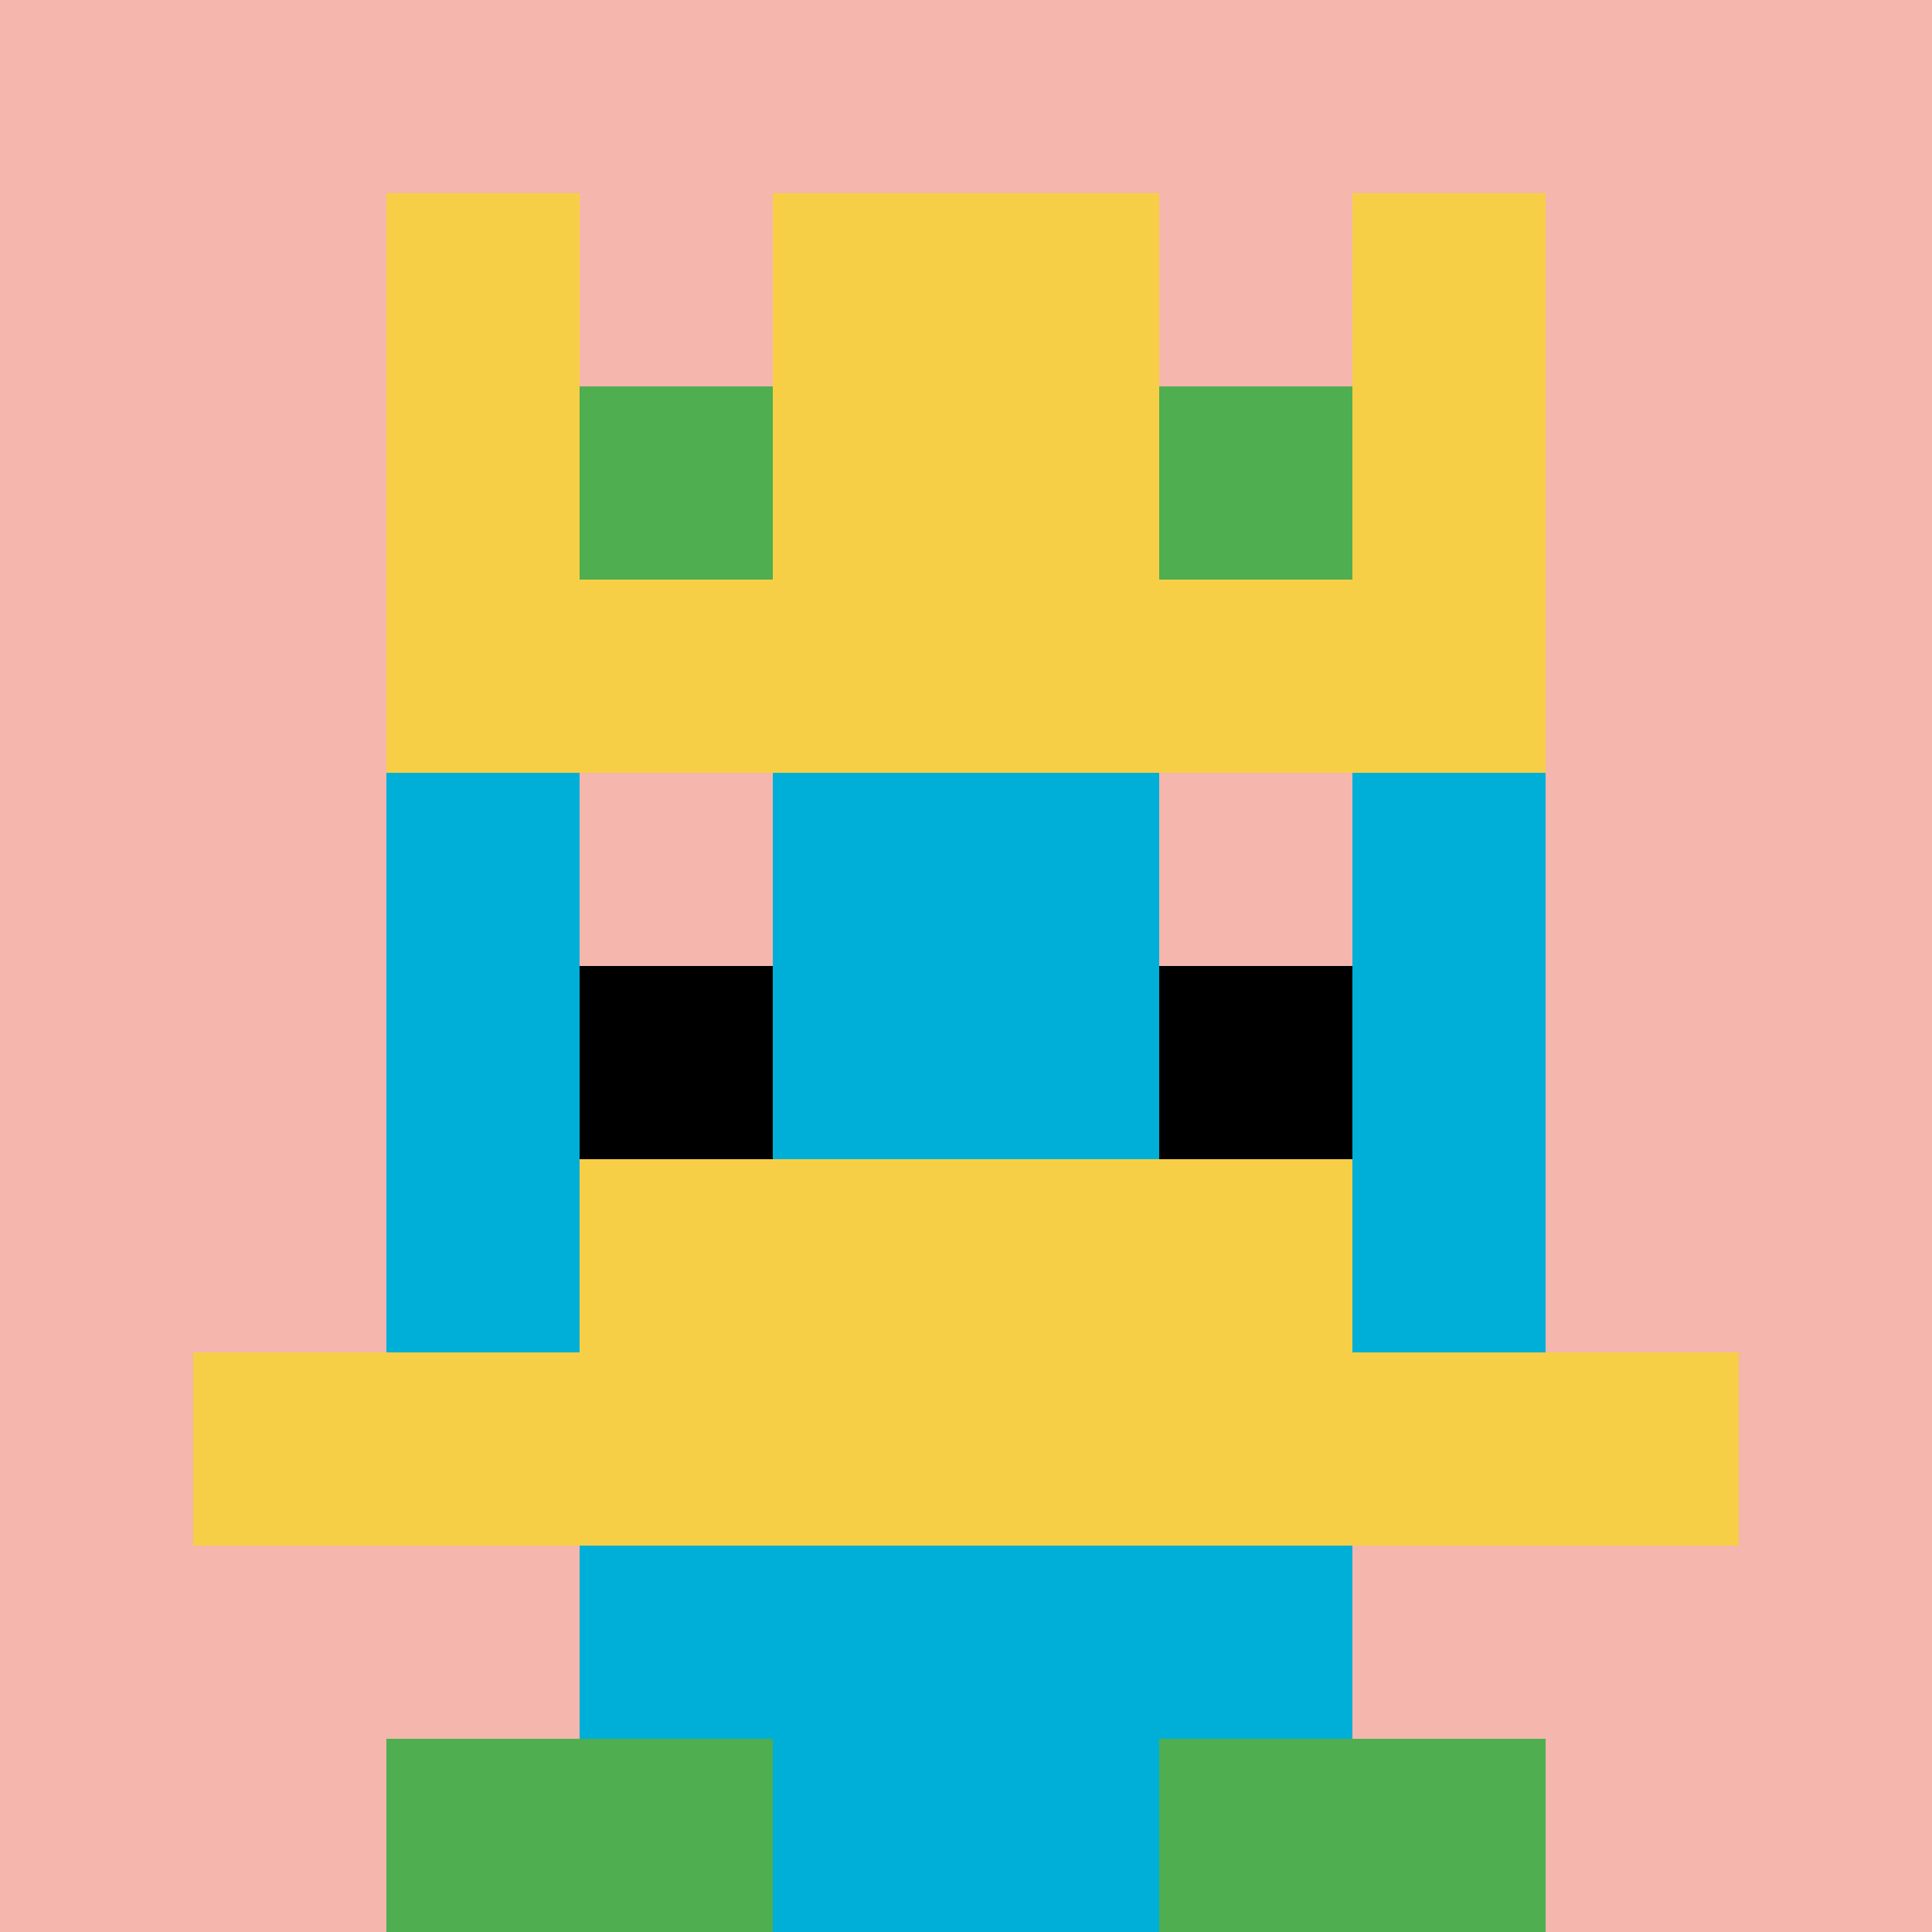
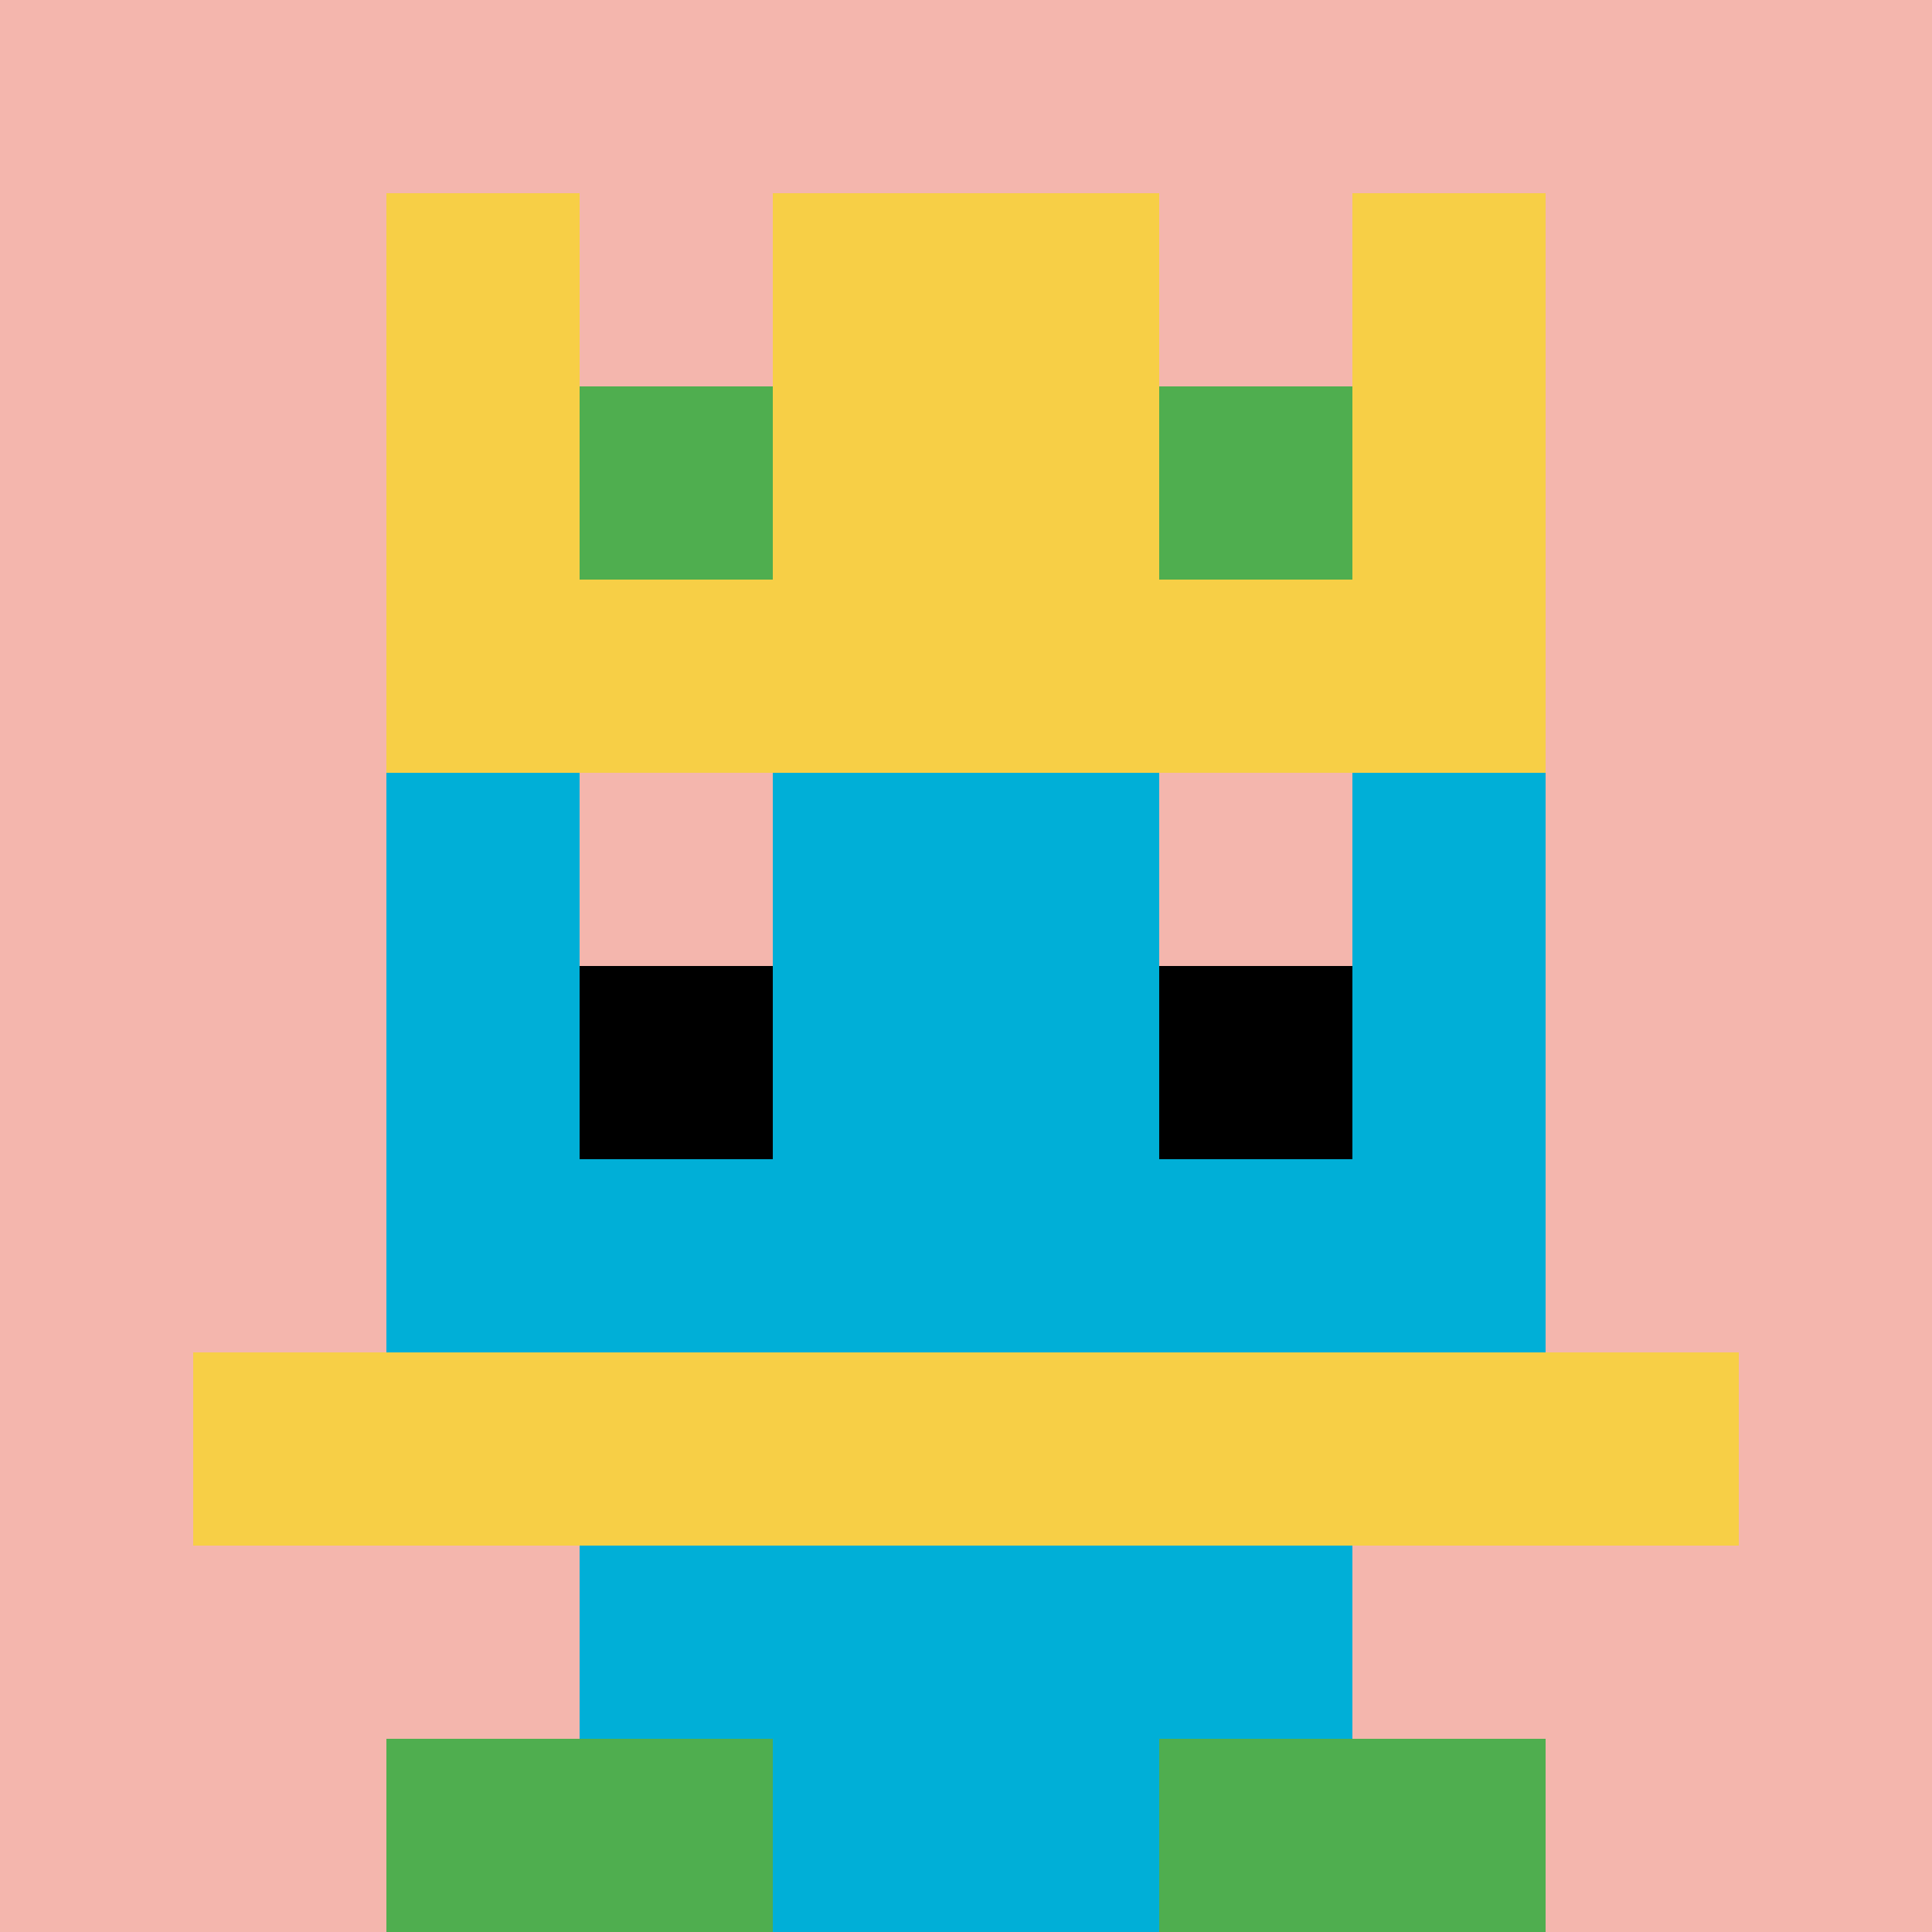
<svg xmlns="http://www.w3.org/2000/svg" version="1.1" width="622" height="622">
  <title>'goose-pfp-444562' by Dmitri Cherniak</title>
  <desc>seed=444562
backgroundColor=#ffffff
padding=50
innerPadding=0
timeout=500
dimension=1
border=false
Save=function(){return n.handleSave()}
frame=607

Rendered at Wed Oct 04 2023 13:42:04 GMT+0800 (中国标准时间)
Generated in 1ms
</desc>
  <defs />
  <rect width="100%" height="100%" fill="#ffffff" />
  <g>
    <g id="0-0">
      <rect x="0" y="0" height="622" width="622" fill="#F4B6AD" />
      <g>
        <rect id="0-0-3-2-4-7" x="186.6" y="124.4" width="248.8" height="435.4" fill="#00AFD7" />
        <rect id="0-0-2-3-6-5" x="124.4" y="186.6" width="373.2" height="311" fill="#00AFD7" />
        <rect id="0-0-4-8-2-2" x="248.8" y="497.6" width="124.4" height="124.4" fill="#00AFD7" />
        <rect id="0-0-1-7-8-1" x="62.2" y="435.4" width="497.6" height="62.2" fill="#F7CF46" />
-         <rect id="0-0-3-6-4-2" x="186.6" y="373.2" width="248.8" height="124.4" fill="#F7CF46" />
        <rect id="0-0-3-4-1-1" x="186.6" y="248.8" width="62.2" height="62.2" fill="#F4B6AD" />
        <rect id="0-0-6-4-1-1" x="373.2" y="248.8" width="62.2" height="62.2" fill="#F4B6AD" />
        <rect id="0-0-3-5-1-1" x="186.6" y="311" width="62.2" height="62.2" fill="#000000" />
        <rect id="0-0-6-5-1-1" x="373.2" y="311" width="62.2" height="62.2" fill="#000000" />
        <rect id="0-0-2-1-1-2" x="124.4" y="62.2" width="62.2" height="124.4" fill="#F7CF46" />
        <rect id="0-0-4-1-2-2" x="248.8" y="62.2" width="124.4" height="124.4" fill="#F7CF46" />
        <rect id="0-0-7-1-1-2" x="435.4" y="62.2" width="62.2" height="124.4" fill="#F7CF46" />
        <rect id="0-0-2-2-6-2" x="124.4" y="124.4" width="373.2" height="124.4" fill="#F7CF46" />
        <rect id="0-0-3-2-1-1" x="186.6" y="124.4" width="62.2" height="62.2" fill="#4FAE4F" />
        <rect id="0-0-6-2-1-1" x="373.2" y="124.4" width="62.2" height="62.2" fill="#4FAE4F" />
        <rect id="0-0-2-9-2-1" x="124.4" y="559.8" width="124.4" height="62.2" fill="#4FAE4F" />
        <rect id="0-0-6-9-2-1" x="373.2" y="559.8" width="124.4" height="62.2" fill="#4FAE4F" />
      </g>
      <rect x="0" y="0" stroke="white" stroke-width="0" height="622" width="622" fill="none" />
    </g>
  </g>
</svg>